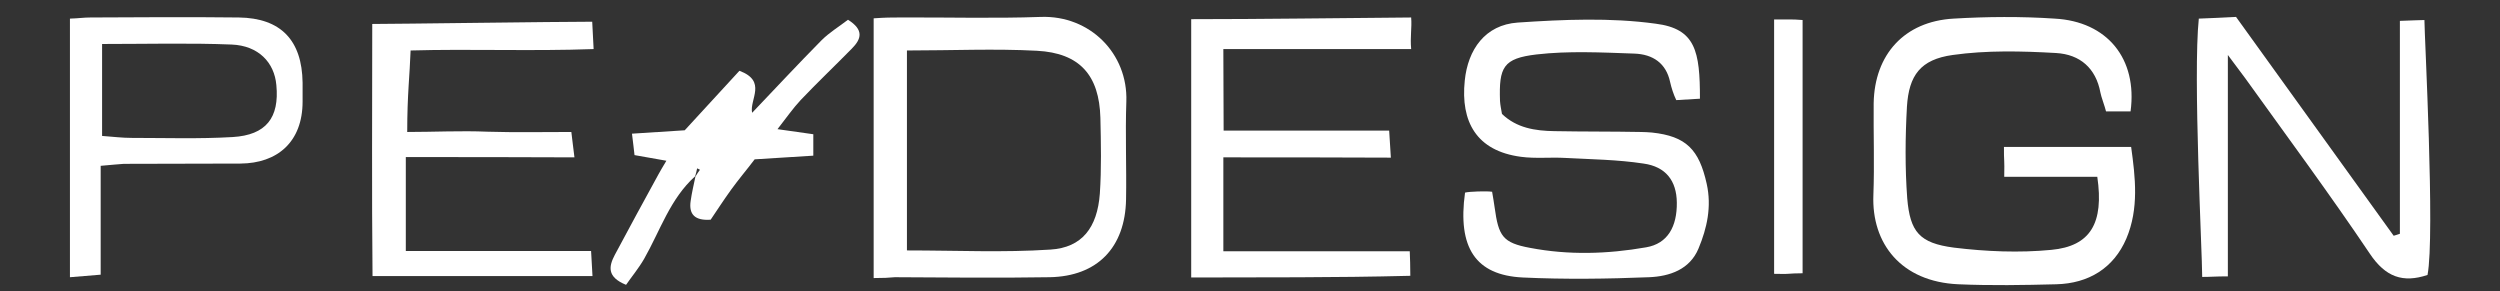
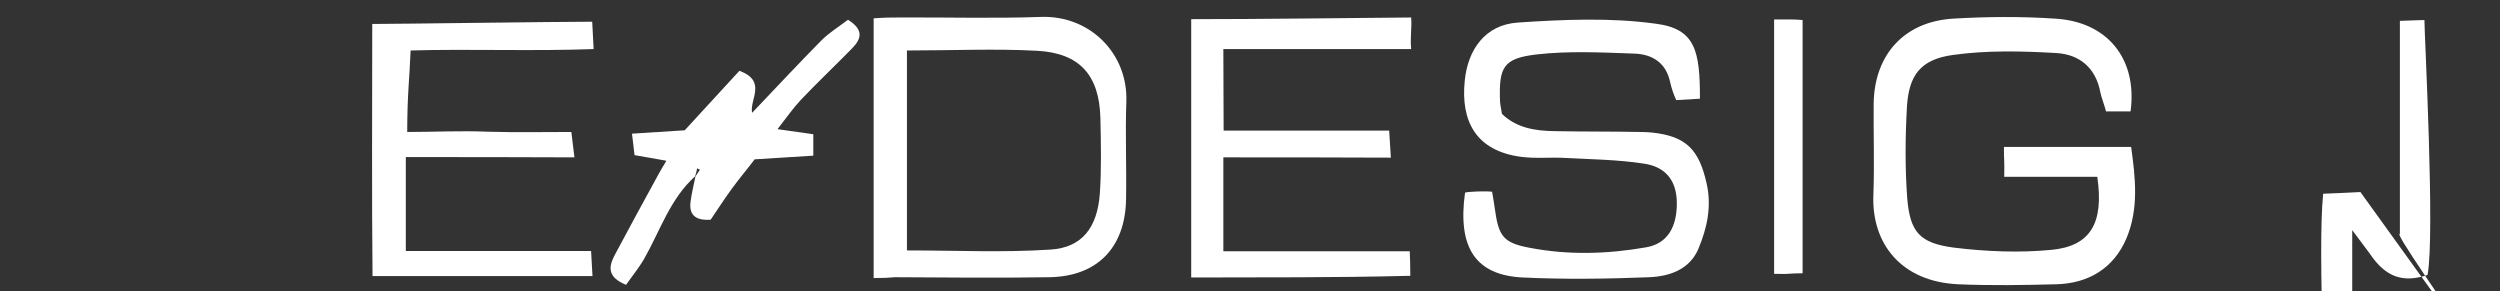
<svg xmlns="http://www.w3.org/2000/svg" id="Layer_2_00000095330528268217112450000001352171391821756331_" x="0px" y="0px" viewBox="0 0 886.5 103.2" style="enable-background:new 0 0 886.5 103.2;" xml:space="preserve">
  <rect x="0" y="0" width="886.5" height="103.2" fill="#333333" stroke="none" />
  <style type="text/css"> .st0{fill:#FFFFFF;} </style>
  <g>
    <path class="st0" d="M755.5,39.5h-8.7c-0.4-1.7-1.8-5.4-2-6.7c-1.6-8.6-7.2-13.5-15.7-14c-12.2-0.7-24.7-1-36.7,0.7 c-11.4,1.6-15.5,7.2-16.2,18.3c-0.6,10.8-0.7,21.7,0.1,32.5c1,12,4.4,15.9,16.5,17.5c11.4,1.4,23.2,1.9,34.6,0.8 c13.9-1.3,18.7-9.5,16.3-25.9h-33c0-4,0.1-4,0-5.4c-0.1-1.4-0.1-2.9-0.1-5.2h45.1c1.5,10.8,2.8,21.9-1.7,32.5 c-4.5,10.5-13.4,15.9-24.8,16.2c-11.6,0.3-23.2,0.5-34.8,0c-20.2-0.9-30.8-14.4-30.1-31.7c0.4-10.8,0-21.7,0.1-32.5 c0.3-17.3,10.9-29,28.3-30c11.9-0.7,24-0.8,35.9,0C747.2,7.6,758,20.8,755.5,39.5z" />
    <path class="st0" d="M602.8,35l-8.4,0.5c0,0,0,0,0,0c-1-2.1-1.7-4.3-2.2-6.5c-1.4-6.5-6-9.8-12.8-10c-11.5-0.4-23.2-1-34.5,0.3 c-11.9,1.4-13.4,4.5-13,16.5c0.1,1.5,0.4,2.9,0.7,4.6c5.2,5,11.8,6,18.6,6.1c10.2,0.2,20.5,0.1,30.7,0.3c1.3,0,2.6,0.1,3.9,0.2 c12.1,1.3,16.7,6,19.4,18.2c1.8,8.1,0.1,15.7-2.9,22.9c-3.1,7.5-10.3,9.9-17.5,10.2c-14.9,0.6-29.9,0.8-44.8,0.1 c-16.8-0.8-23.2-10.6-20.5-30.1c1.5-0.4,7.7-0.6,9.6-0.3c0.3,2,0.7,3.8,0.9,5.6c1.4,10.1,2.8,12.5,12.6,14.3 c13.6,2.6,27.4,2.2,41.1-0.2c7.7-1.3,11-7.4,10.9-15.9c-0.1-7.7-3.9-12.7-11.8-13.8c-9.2-1.4-18.5-1.5-27.8-2 c-5.2-0.3-10.5,0.3-15.7-0.4c-15.8-2.1-21.4-12.5-19.9-27c1.1-11,7.2-19.8,18.8-20.6c16.3-1.1,32.9-1.8,48.9,0.4 C601.3,10.2,602.8,18.2,602.8,35z" />
    <path class="st0" d="M309.8,98.6c0-30.7,0-61.9,0-92.1c4.4-0.3,6.1-0.3,8.9-0.3c16.8-0.1,33.6,0.4,50.4-0.2 c17.4-0.6,30.9,13,30.3,30c-0.4,11.6,0.1,23.2-0.1,34.7c-0.3,17.1-10.2,27.3-27.1,27.6c-18.3,0.3-36.6,0.1-54.9,0 C315.2,98.5,313.2,98.6,309.8,98.6z M321.6,17.9c0,24.3,0,47.3,0,70.9c17.5,0,34.2,0.8,50.9-0.3c11.2-0.7,16.6-7.8,17.5-19.8 c0.6-8.9,0.4-17.9,0.2-26.9c-0.4-15.1-7.3-23-22.5-23.8C352.7,17.2,337.8,17.9,321.6,17.9z" />
-     <path class="st0" d="M851,82.9c0-25,0-49.9,0-75.5c4.5-0.2,6-0.2,8.7-0.3c0,5.3,3.8,76.5,1.1,90.4c-8.7,2.9-14.9,0.8-20.5-7.6 c-14.2-21.1-29.3-41.5-44.1-62.1c-1.5-2-3-4-6.2-8.3c0,27.6,0,52.9,0,78.5c-4.4,0-6,0.2-9.1,0.2c0-8.6-3.3-71.5-1.2-91.6 c4.7-0.2,7.9-0.3,13.2-0.6c18.7,25.9,37.3,51.8,55.9,77.6C849.6,83.4,850.3,83.1,851,82.9z" />
+     <path class="st0" d="M851,82.9c0-25,0-49.9,0-75.5c4.5-0.2,6-0.2,8.7-0.3c0,5.3,3.8,76.5,1.1,90.4c-8.7,2.9-14.9,0.8-20.5-7.6 c-1.5-2-3-4-6.2-8.3c0,27.6,0,52.9,0,78.5c-4.4,0-6,0.2-9.1,0.2c0-8.6-3.3-71.5-1.2-91.6 c4.7-0.2,7.9-0.3,13.2-0.6c18.7,25.9,37.3,51.8,55.9,77.6C849.6,83.4,850.3,83.1,851,82.9z" />
    <path class="st0" d="M143.9,55.7c0,12.1,0,22,0,33.3c22,0,43.5,0,65.7,0c0.2,3.6,0.3,5.9,0.5,8.9c-26,0-51.3,0-78,0 c-0.3-30.3-0.1-59.9-0.1-89.4c8.7,0,65-0.8,78-0.8c0.1,2.6,0.3,5.4,0.5,9.7c-22.2,0.8-43.7-0.1-64.9,0.5 c-0.3,8.9-1.2,15.5-1.2,28.9c9.4,0,19-0.5,28.5-0.1c9.7,0.3,19.4,0.1,29.7,0.1c0.4,3,0.6,5.3,1.1,9 C183.5,55.7,164.2,55.7,143.9,55.7z" />
    <path class="st0" d="M433.8,55.8c0,12.1,0,22,0,33.3c22.1,0,43.9,0,66.1,0c0.1,3.4,0.2,4.5,0.2,8.7c-27.8,0.7-51.5,0.5-77.7,0.6 c0-31.1,0-60.8,0-91.6c25.8,0,51.7-0.4,78-0.6c0.3,3.7-0.4,6.8,0,11.2c-22.6,0-44.9,0-66.6,0c0,11.2,0.1,19,0.1,28.9 c19.5,0,38.8,0,58.7,0c0.2,3.6,0.4,5.9,0.6,9.6C473.1,55.8,453.8,55.8,433.8,55.8z" />
-     <path class="st0" d="M35.7,58.8c0,13.2,0,25.4,0,38.6c-3.9,0.3-6.9,0.6-10.9,0.9c0-30.8,0-61.3,0-91.7c3.3-0.1,4.8-0.4,7.3-0.4 c17.5-0.1,35.1-0.2,52.6,0c14.9,0.2,22.4,8.1,22.6,23.1c0,2.2,0,4.5,0,6.7c0,14.4-9,21.9-22,22c-13.8,0.1-27.6,0-41.4,0.1 C41.8,58.2,39.6,58.5,35.7,58.8z M36.2,15.6c0,11.5,0,21.7,0,32.6c4,0.3,7.2,0.7,10.5,0.7c11.9,0,23.9,0.4,35.8-0.3 c11.9-0.7,16.6-6.9,15.5-18.4c-0.7-8.1-6.4-14-15.8-14.4C67.4,15.2,52.5,15.6,36.2,15.6z" />
    <path class="st0" d="M266.7,40c8.2-8.6,16.3-17.3,24.6-25.7c2.8-2.8,6.3-4.9,9.4-7.3c5.7,3.6,4.8,6.8,1.3,10.3 c-6,6.1-12.2,12-18.1,18.2c-2.7,2.9-5,6.2-8.2,10.3c5.1,0.7,8.6,1.2,12.7,1.8c0,2.5,0,4.6,0,7.6c-6.9,0.4-13.8,0.9-20.8,1.3 c-2.8,3.7-5.7,7.1-8.3,10.7c-2.6,3.6-5,7.3-7.3,10.7c-5.5,0.4-7.8-1.8-7.1-6.6c0.4-2.9,1.1-5.8,1.7-8.7c0.5-0.8,1-1.6,1.6-2.4 c-0.3-0.2-0.6-0.3-1-0.5c-0.2,0.9-0.4,1.9-0.7,2.8c-8.9,8-12.4,19.3-18.1,29.3c-1.9,3.3-4.4,6.3-6.4,9.2c-6.9-2.8-6.1-6.6-4-10.6 c5.1-9.6,10.3-19.1,15.5-28.6c0.7-1.3,1.5-2.6,2.8-4.8c-3.8-0.7-7.2-1.3-11.3-2c-0.2-2.1-0.5-4.1-0.9-7.6 c6.7-0.4,12.8-0.8,18.7-1.2c6.7-7.3,13.2-14.4,19.4-21.1C272.1,28.8,265.7,35.3,266.7,40c-0.1,0.3-0.3,0.5-0.4,0.7 C266.4,40.5,266.6,40.2,266.7,40z" />
    <path class="st0" d="M629.1,6.9c2.6,0,3.8,0,5.3,0c1.4,0,2.6,0,4.8,0.2c0,29.9,0,59.6,0,89.8c-2.6,0-3.5,0.1-5.3,0.2 c-1.4,0.1-2,0-4.8,0C629.1,67.2,629.1,37.6,629.1,6.9z" />
  </g>
</svg>